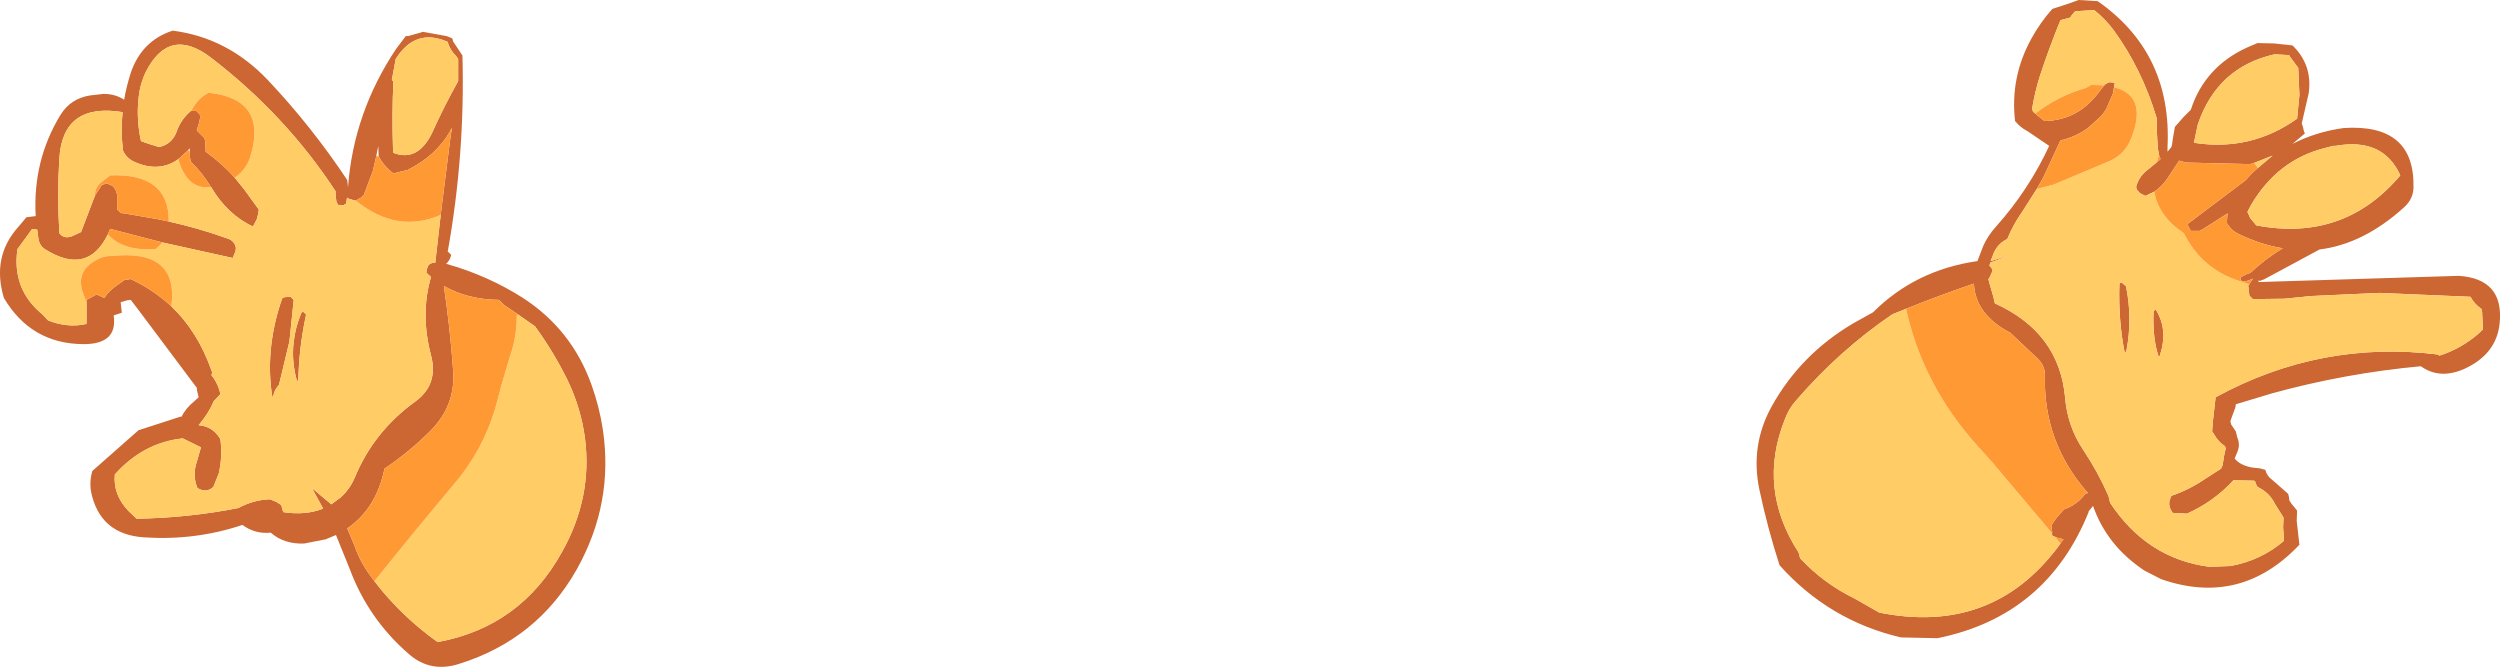
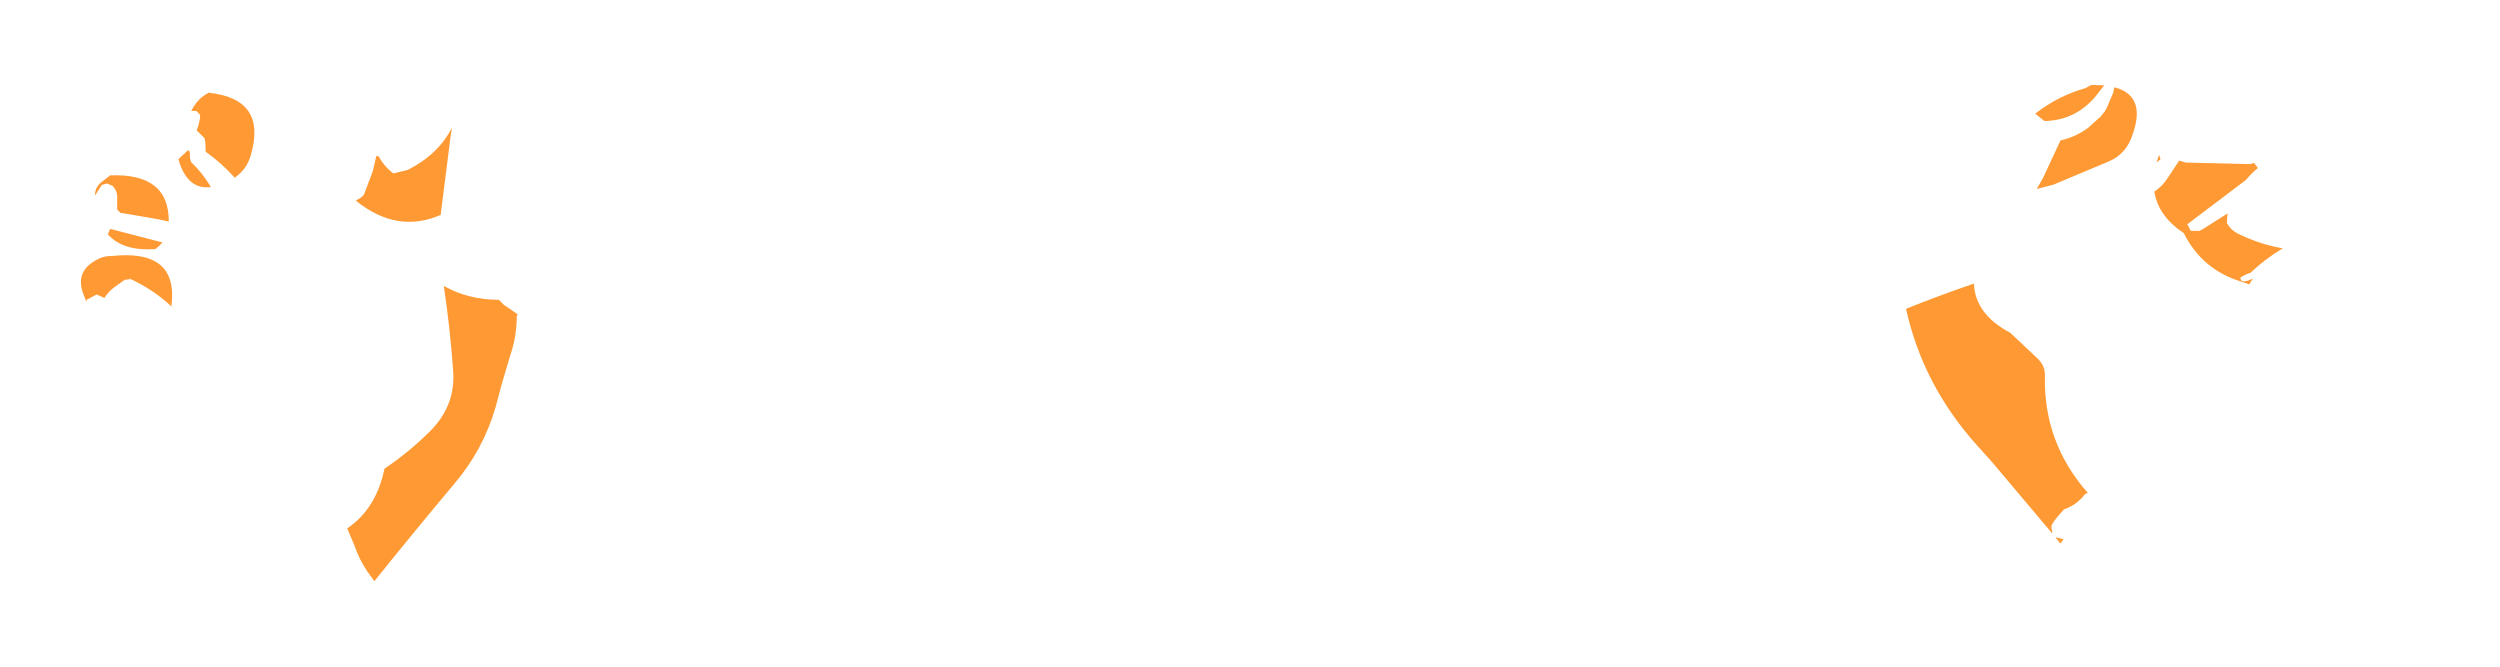
<svg xmlns="http://www.w3.org/2000/svg" height="85.95px" width="322.2px">
  <g transform="matrix(1.0, 0.0, 0.0, 1.0, -135.25, -2.5)">
-     <path d="M449.6 48.35 Q452.45 47.45 454.8 45.4 L455.25 44.95 455.15 42.75 455.1 42.35 Q454.1 41.65 453.65 40.75 L441.95 40.25 441.9 40.25 433.15 40.65 429.65 41.0 425.6 41.05 425.15 40.6 425.05 39.7 425.0 39.3 425.15 39.15 425.25 38.95 425.6 38.4 Q423.95 39.2 424.0 38.25 L424.75 37.85 425.3 37.65 Q427.2 35.85 429.45 34.5 426.65 34.05 423.75 32.65 422.8 32.2 422.25 31.25 L422.3 30.4 422.35 30.0 419.2 32.0 418.75 32.25 417.6 32.25 417.15 31.4 424.7 25.7 Q425.4 24.85 426.25 24.15 L428.15 22.55 425.75 23.5 425.25 23.65 416.95 23.45 416.1 23.2 414.65 25.4 Q413.95 26.5 412.9 27.2 L411.75 27.75 411.05 27.4 410.65 26.95 410.55 26.6 Q410.9 25.2 412.15 24.3 L413.6 23.1 413.7 23.0 413.5 22.45 413.35 21.6 Q413.2 19.65 413.2 17.7 411.3 11.4 407.7 6.45 406.6 4.95 405.15 3.8 L402.7 3.95 402.3 4.4 402.1 4.7 401.95 4.8 400.8 5.1 Q399.35 8.65 398.15 12.3 397.5 14.35 397.15 16.5 L397.25 16.85 397.55 17.15 398.55 17.95 398.75 18.1 Q403.15 18.0 405.85 14.25 L406.45 13.5 406.65 13.3 407.1 13.1 407.8 13.15 407.6 14.45 406.75 16.45 406.55 16.8 406.4 17.0 406.2 17.25 406.0 17.5 404.4 18.95 Q402.8 20.15 400.8 20.6 L398.6 25.35 397.75 26.85 395.9 29.75 Q394.7 31.45 393.95 33.3 392.8 33.85 392.25 35.0 L391.8 36.15 394.35 35.35 391.75 36.35 391.65 36.75 391.8 36.9 392.05 37.25 391.95 37.65 391.6 38.4 391.5 38.45 391.65 39.0 392.15 40.75 392.35 41.6 Q400.65 45.35 401.4 53.75 401.7 57.45 403.75 60.5 405.65 63.35 407.0 66.45 L407.2 67.3 Q411.95 74.5 420.0 75.55 L422.7 75.45 Q426.6 74.75 429.55 72.25 L429.6 71.85 429.5 70.5 429.55 69.2 428.45 67.45 Q427.75 66.0 426.2 65.25 L425.95 64.8 425.9 64.55 425.75 64.45 423.1 64.4 Q420.5 67.2 417.1 68.7 L415.25 68.6 415.0 68.15 Q414.7 67.55 414.9 66.9 L415.1 66.4 Q417.45 65.6 419.55 64.15 L421.5 62.9 421.7 62.45 421.9 61.2 422.1 60.3 422.0 60.0 Q421.15 59.45 420.65 58.55 L420.35 58.1 420.45 56.8 420.75 54.15 420.8 53.7 Q434.35 46.3 449.55 48.2 L449.6 48.35 M457.4 44.2 Q457.0 48.05 453.05 49.95 449.75 51.5 447.25 49.7 437.5 50.6 428.05 53.2 L423.4 54.6 423.35 55.0 422.85 56.35 422.7 56.8 422.8 57.2 423.4 58.1 423.6 58.9 Q424.0 59.8 423.6 60.75 L423.25 61.6 Q424.2 62.75 426.45 62.85 L427.2 63.05 Q427.4 63.85 428.1 64.35 L430.15 66.15 430.25 66.55 430.3 67.0 430.6 67.45 431.3 68.3 431.25 69.65 431.5 71.85 431.6 72.7 Q424.05 80.7 413.8 77.15 L411.65 76.05 Q406.8 72.85 405.0 67.7 L404.4 68.45 404.45 68.45 Q399.05 81.9 384.95 84.75 L380.25 84.65 Q371.0 82.5 364.6 75.35 363.05 70.55 362.0 65.6 360.8 59.9 363.6 54.85 367.3 48.2 374.05 44.2 L376.65 42.75 Q382.1 37.3 390.1 36.15 L390.85 34.2 Q391.45 32.85 392.5 31.7 396.7 27.0 399.35 21.3 L396.55 19.4 Q395.65 18.95 394.95 18.1 394.3 12.4 397.1 7.4 398.2 5.4 399.75 3.65 L401.75 3.0 403.15 2.5 405.6 2.65 Q415.2 9.35 414.6 21.45 L414.6 22.05 415.1 21.45 415.2 21.05 415.25 20.6 415.55 18.85 415.95 18.4 416.7 17.55 417.6 16.65 Q419.4 11.1 424.9 8.6 L426.2 8.05 428.35 8.1 430.7 8.35 Q433.3 10.85 432.8 14.5 L431.9 18.4 432.05 18.85 432.15 19.3 432.3 19.7 430.7 21.05 Q433.7 19.5 437.3 19.0 446.5 18.4 446.3 26.7 446.25 28.2 445.05 29.25 439.85 33.95 434.2 34.65 L427.05 38.5 426.5 38.7 426.3 38.65 426.35 38.85 452.15 38.05 Q458.0 38.45 457.4 44.2 M428.4 9.5 Q421.0 11.15 418.5 18.55 L418.0 20.9 Q425.3 22.05 431.3 17.8 L431.6 14.75 431.45 11.25 431.15 10.85 430.45 9.9 430.3 9.65 430.25 9.6 428.4 9.5 M435.95 21.3 L434.8 21.6 Q428.75 23.15 425.35 28.95 L424.9 29.8 425.25 30.6 426.05 31.55 Q437.35 33.7 444.6 25.1 442.4 20.2 436.25 21.3 L435.95 21.3 M413.05 42.35 Q414.7 44.9 413.65 48.2 L413.5 48.6 Q412.65 46.15 412.8 42.65 L413.05 42.35 M409.25 39.4 Q410.1 43.55 409.3 47.7 L409.1 48.05 Q408.25 43.85 408.4 39.15 408.4 38.85 408.8 39.0 L409.25 39.4 M380.9 42.3 L379.15 43.0 Q372.3 47.65 366.7 54.15 365.8 55.15 365.3 56.5 361.7 65.45 367.05 73.7 L367.25 74.45 Q370.3 77.7 374.2 79.6 L377.45 81.45 Q391.85 84.35 400.4 73.1 L400.8 72.55 401.2 72.0 400.4 71.8 399.75 71.55 399.7 71.2 399.75 71.2 399.7 70.8 399.65 70.65 399.65 70.2 Q400.2 69.25 401.05 68.4 L401.25 68.15 Q402.9 67.6 404.0 66.15 L404.3 66.05 404.4 66.05 404.35 66.05 Q398.6 59.55 398.8 50.95 398.85 49.7 397.9 48.75 L394.35 45.4 Q389.8 43.0 389.65 39.05 385.25 40.55 380.9 42.3 M194.85 9.65 Q195.2 22.4 192.95 34.95 L193.05 35.0 193.4 35.35 Q193.25 36.05 192.75 36.5 198.1 38.0 202.65 40.9 208.9 44.95 211.45 52.0 212.5 54.9 212.95 57.9 214.35 67.35 209.6 75.85 204.5 84.9 194.45 88.05 190.75 89.25 187.95 86.8 182.75 82.3 180.35 75.9 L178.55 71.45 177.25 72.0 174.45 72.55 Q171.85 72.65 170.15 71.15 168.1 71.35 166.5 70.15 160.4 72.2 153.75 71.75 148.15 71.35 147.0 65.95 146.75 64.6 147.15 63.2 L153.1 57.95 158.5 56.2 158.65 56.2 Q159.2 55.1 160.25 54.25 L160.85 53.7 160.65 52.85 160.6 52.4 160.55 52.4 153.1 42.45 152.1 41.15 151.65 41.2 150.8 41.45 150.9 42.35 150.95 42.8 149.9 43.15 Q150.45 46.9 145.95 46.85 139.25 46.8 135.75 40.9 134.15 35.55 137.65 31.7 L138.65 30.5 139.85 30.35 Q139.45 23.2 143.05 17.3 144.35 15.2 146.85 14.8 L148.6 14.6 Q150.1 14.6 151.25 15.35 151.55 13.6 152.1 11.9 153.5 7.75 157.5 6.45 164.6 7.35 169.8 12.85 175.45 18.85 180.0 25.7 L180.05 26.15 180.1 26.65 Q180.8 17.05 186.3 8.8 L187.55 7.15 187.85 7.15 189.45 6.7 189.75 6.6 192.8 7.15 193.55 7.45 193.65 7.85 194.85 9.65 M194.05 9.75 Q193.2 8.9 192.95 7.9 188.8 6.05 186.25 10.1 L185.75 12.8 185.95 13.0 Q185.75 17.25 185.9 21.75 L185.95 22.2 Q189.05 23.4 190.9 19.7 192.45 16.25 194.3 12.95 L194.3 10.1 194.05 9.75 M184.05 22.65 L184.0 21.3 183.75 22.6 183.3 24.55 182.15 27.6 181.8 27.95 181.1 28.35 181.0 28.35 180.0 28.05 180.0 27.85 179.85 28.75 179.5 28.95 178.8 28.9 178.6 28.45 178.5 27.6 178.5 27.15 Q172.05 17.3 162.4 9.9 157.05 5.85 154.05 11.75 153.5 12.9 153.25 14.15 152.7 17.3 153.4 20.6 L153.45 20.7 154.45 21.05 155.75 21.45 Q157.4 21.1 158.0 19.5 158.55 17.9 159.85 16.8 L159.9 16.8 160.55 16.8 161.0 17.25 161.05 17.65 160.85 18.55 160.7 19.0 160.6 19.3 161.6 20.3 161.7 20.75 161.75 21.6 161.75 22.05 Q163.8 23.5 165.5 25.4 L166.75 26.95 168.6 29.5 168.55 29.95 168.35 30.75 167.85 31.7 Q164.55 30.15 162.45 26.6 L162.4 26.55 Q161.35 24.8 159.85 23.35 L159.75 22.9 159.7 22.05 159.7 21.6 159.5 21.85 158.25 23.0 Q155.75 24.8 152.55 23.35 151.55 22.9 151.1 21.9 150.8 19.35 151.05 16.95 143.35 15.7 142.9 22.9 142.6 27.65 142.9 32.55 143.6 33.5 144.95 32.75 L145.7 32.4 147.05 28.85 147.5 27.7 148.3 26.45 148.45 26.3 149.05 26.15 149.75 26.45 Q150.3 27.0 150.35 27.75 L150.35 29.5 150.8 29.95 151.25 30.0 155.6 30.75 157.0 31.05 Q160.85 31.9 164.6 33.25 165.5 33.55 165.65 34.45 L165.6 34.9 165.4 35.35 165.25 35.75 156.2 33.75 149.45 32.0 149.15 32.7 Q146.55 38.05 141.1 34.65 140.35 34.2 140.2 33.25 L140.05 32.1 139.4 32.0 137.8 34.2 137.5 34.6 Q136.75 39.8 140.75 43.05 L141.45 43.8 Q144.0 44.8 146.4 44.25 L146.4 42.05 146.4 41.45 146.4 41.15 147.7 40.45 148.7 40.9 Q149.3 39.95 150.35 39.25 L151.35 38.55 151.95 38.5 151.95 38.4 Q155.0 39.8 157.35 42.0 160.7 45.2 162.45 50.1 L162.6 50.5 162.5 50.85 Q163.2 51.7 163.55 52.85 L163.65 53.3 162.95 54.05 162.8 54.2 Q162.15 55.75 160.85 57.3 162.7 57.45 163.65 59.1 163.95 61.3 163.45 63.5 L162.75 65.25 Q161.85 66.1 160.7 65.4 160.0 63.75 160.65 61.9 L161.15 60.15 158.8 59.0 Q153.7 59.55 150.05 63.65 149.8 66.25 151.8 68.35 L152.85 69.35 Q159.55 69.25 166.1 67.95 L166.1 67.9 Q168.05 66.9 170.05 66.85 L170.9 67.2 171.5 67.6 171.75 68.5 Q174.6 68.95 176.9 68.05 L175.45 65.4 177.95 67.5 179.1 66.65 Q180.3 65.6 180.95 64.1 183.4 58.15 188.7 54.3 191.8 52.1 190.8 48.3 189.4 42.95 190.8 38.2 L190.2 37.65 190.25 37.25 190.4 36.8 190.65 36.5 190.95 36.4 191.35 36.35 192.05 30.2 192.1 29.75 193.3 20.25 193.5 18.95 Q191.75 22.4 187.8 24.4 L185.95 24.85 Q184.75 23.95 184.05 22.65 M171.65 40.9 L171.95 40.8 172.7 40.75 173.1 41.15 172.55 46.5 171.3 51.7 171.2 52.1 Q170.65 52.7 170.5 53.4 L170.35 53.7 Q169.4 47.8 171.4 41.6 L171.65 40.9 M174.1 42.8 L174.3 42.65 174.7 43.05 Q173.8 47.15 173.7 51.4 L173.55 51.7 Q172.8 49.1 173.1 46.6 173.3 44.7 174.1 42.8 M201.1 42.4 L200.2 41.8 199.55 41.15 Q195.5 41.1 192.45 39.35 193.25 44.7 193.65 50.25 194.0 54.75 190.7 58.05 188.0 60.75 184.8 62.9 183.75 68.05 180.0 70.6 L180.95 72.85 Q181.65 74.9 182.95 76.65 L183.5 77.4 Q186.9 81.85 191.65 85.25 202.35 83.3 207.7 73.6 211.6 66.65 210.65 59.05 210.15 55.15 208.4 51.5 206.6 47.85 204.2 44.55 L201.1 42.4" fill="#cc6633" fill-rule="evenodd" stroke="none" />
-     <path d="M441.9 40.25 L441.95 40.25 453.65 40.75 Q454.1 41.65 455.1 42.35 L455.15 42.75 455.25 44.95 454.8 45.4 Q452.45 47.45 449.6 48.35 L449.55 48.2 Q434.35 46.3 420.8 53.7 L420.75 54.15 420.45 56.8 420.35 58.1 420.65 58.55 Q421.15 59.45 422.0 60.0 L422.1 60.3 421.9 61.2 421.7 62.45 421.5 62.9 419.55 64.15 Q417.45 65.6 415.1 66.4 L414.9 66.9 Q414.7 67.55 415.0 68.15 L415.25 68.6 417.1 68.7 Q420.5 67.2 423.1 64.4 L425.75 64.45 425.9 64.55 425.95 64.8 426.2 65.25 Q427.75 66.0 428.45 67.45 L429.55 69.2 429.5 70.5 429.6 71.85 429.55 72.25 Q426.6 74.75 422.7 75.45 L420.0 75.55 Q411.95 74.5 407.2 67.3 L407.0 66.45 Q405.65 63.35 403.75 60.5 401.7 57.45 401.4 53.75 400.65 45.35 392.35 41.6 L392.15 40.75 391.65 39.0 391.5 38.45 391.6 38.4 391.95 37.65 392.05 37.25 391.8 36.9 391.65 36.75 391.75 36.35 394.35 35.35 391.8 36.15 392.25 35.0 Q392.8 33.85 393.95 33.3 394.7 31.45 395.9 29.75 L397.75 26.85 399.9 26.3 407.15 23.25 Q409.15 22.35 409.95 20.25 412.05 14.85 407.75 13.75 L407.6 14.45 407.8 13.15 407.1 13.1 406.65 13.3 406.45 13.5 404.75 13.45 404.05 13.85 Q400.5 14.85 397.55 17.15 L397.25 16.85 397.15 16.5 Q397.5 14.35 398.15 12.3 399.35 8.65 400.8 5.1 L401.95 4.8 402.1 4.7 402.3 4.4 402.7 3.95 405.15 3.8 Q406.6 4.95 407.7 6.45 411.3 11.4 413.2 17.7 413.2 19.65 413.35 21.6 L413.5 22.45 413.2 23.45 413.6 23.1 412.15 24.3 Q410.9 25.2 410.55 26.6 L410.65 26.95 411.05 27.4 411.75 27.75 412.9 27.2 Q413.4 30.35 416.7 32.55 418.95 37.05 423.65 38.65 L425.15 39.15 425.0 39.3 425.05 39.7 425.15 40.6 425.6 41.05 429.65 41.0 433.15 40.65 441.9 40.25 M425.75 23.5 L428.15 22.55 426.25 24.15 425.75 23.5 M428.4 9.5 L430.25 9.6 430.3 9.65 430.45 9.9 431.15 10.85 431.45 11.25 431.6 14.75 431.3 17.8 Q425.3 22.05 418.0 20.9 L418.5 18.55 Q421.0 11.15 428.4 9.5 M435.95 21.3 L436.25 21.3 Q442.4 20.2 444.6 25.1 437.35 33.7 426.05 31.55 L425.25 30.6 424.9 29.8 425.35 28.95 Q428.75 23.15 434.8 21.6 L435.95 21.3 M409.25 39.4 L408.8 39.0 Q408.4 38.85 408.4 39.15 408.25 43.85 409.1 48.05 L409.3 47.7 Q410.1 43.55 409.25 39.4 M413.05 42.35 L412.8 42.65 Q412.65 46.15 413.5 48.6 L413.65 48.2 Q414.7 44.9 413.05 42.35 M400.8 72.55 L400.4 73.1 Q391.85 84.35 377.45 81.45 L374.2 79.6 Q370.3 77.7 367.25 74.45 L367.05 73.7 Q361.7 65.45 365.3 56.5 365.8 55.15 366.7 54.15 372.3 47.65 379.15 43.0 L380.9 42.3 Q383.05 52.1 390.05 59.9 L391.9 61.95 399.7 71.2 399.75 71.55 400.4 71.8 400.15 71.75 400.8 72.55 M194.05 9.75 L194.3 10.1 194.3 12.95 Q192.45 16.25 190.9 19.7 189.05 23.4 185.95 22.2 L185.9 21.75 Q185.75 17.25 185.95 13.0 L185.75 12.8 186.25 10.1 Q188.8 6.05 192.95 7.9 193.2 8.9 194.05 9.75 M192.05 30.2 L191.35 36.35 190.95 36.4 190.65 36.5 190.4 36.8 190.25 37.25 190.2 37.65 190.8 38.2 Q189.4 42.95 190.8 48.3 191.8 52.1 188.7 54.3 183.4 58.15 180.95 64.1 180.3 65.6 179.1 66.65 L177.95 67.5 175.45 65.4 176.9 68.05 Q174.6 68.95 171.75 68.5 L171.5 67.6 170.9 67.2 170.05 66.85 Q168.05 66.9 166.1 67.9 L166.1 67.95 Q159.55 69.25 152.85 69.35 L151.8 68.35 Q149.8 66.25 150.05 63.65 153.7 59.55 158.8 59.0 L161.15 60.15 160.65 61.9 Q160.0 63.75 160.7 65.4 161.85 66.1 162.75 65.25 L163.45 63.5 Q163.95 61.3 163.65 59.1 162.7 57.45 160.85 57.3 162.15 55.75 162.8 54.2 L162.95 54.05 163.65 53.3 163.55 52.85 Q163.2 51.7 162.5 50.85 L162.6 50.5 162.45 50.1 Q160.7 45.2 157.35 42.0 L157.35 41.85 Q158.25 34.55 149.6 35.5 148.6 35.45 147.5 36.1 145.05 37.5 145.9 40.15 L146.4 41.45 146.4 42.05 146.4 44.25 Q144.0 44.8 141.45 43.8 L140.75 43.05 Q136.75 39.8 137.5 34.6 L137.8 34.2 139.4 32.0 140.05 32.1 140.2 33.25 Q140.35 34.2 141.1 34.65 146.55 38.05 149.15 32.7 151.1 34.9 155.3 34.6 L155.75 34.2 156.2 33.75 165.25 35.75 165.4 35.35 165.6 34.9 165.65 34.45 Q165.5 33.55 164.6 33.25 160.85 31.9 157.0 31.05 157.05 24.8 149.45 25.1 L148.55 25.8 Q147.45 26.55 147.5 27.7 L147.05 28.85 145.7 32.4 144.95 32.75 Q143.6 33.5 142.9 32.55 142.6 27.65 142.9 22.9 143.35 15.7 151.05 16.95 150.8 19.35 151.1 21.9 151.55 22.9 152.55 23.35 155.75 24.8 158.25 23.0 L158.4 23.55 Q159.6 27.0 162.45 26.6 164.55 30.15 167.85 31.7 L168.35 30.75 168.55 29.95 168.6 29.5 166.75 26.95 165.5 25.4 Q167.1 24.3 167.6 22.4 169.65 15.25 162.15 14.45 160.75 15.15 159.95 16.7 L159.9 16.8 159.85 16.8 Q158.55 17.9 158.0 19.5 157.4 21.1 155.75 21.45 L154.45 21.05 153.45 20.7 153.4 20.6 Q152.7 17.3 153.25 14.15 153.5 12.9 154.05 11.75 157.05 5.85 162.4 9.9 172.05 17.3 178.5 27.15 L178.5 27.6 178.6 28.45 178.8 28.9 179.5 28.95 179.85 28.75 180.0 27.85 180.0 28.05 181.0 28.35 181.1 28.35 Q186.4 32.65 192.05 30.2 M174.1 42.8 Q173.3 44.7 173.1 46.6 172.8 49.1 173.55 51.7 L173.7 51.4 Q173.8 47.15 174.7 43.05 L174.3 42.65 174.1 42.8 M171.65 40.9 L171.4 41.6 Q169.4 47.8 170.35 53.7 L170.5 53.4 Q170.65 52.7 171.2 52.1 L171.3 51.7 172.55 46.5 173.1 41.15 172.7 40.75 171.95 40.8 171.65 40.9 M183.5 77.4 Q188.6 71.05 193.8 64.85 197.5 60.5 199.1 55.05 L199.9 52.05 200.95 48.5 Q201.85 45.95 201.85 43.2 L202.0 43.05 201.1 42.4 204.2 44.55 Q206.6 47.85 208.4 51.5 210.15 55.15 210.65 59.05 211.6 66.65 207.7 73.6 202.35 83.3 191.65 85.25 186.9 81.85 183.5 77.4" fill="#ffcc66" fill-rule="evenodd" stroke="none" />
    <path d="M441.9 40.25 L433.15 40.65 441.9 40.25 M425.15 39.15 L423.65 38.65 Q418.95 37.05 416.7 32.55 413.4 30.35 412.9 27.2 413.95 26.5 414.65 25.4 L416.1 23.2 416.95 23.45 425.25 23.65 425.75 23.5 426.25 24.15 Q425.4 24.85 424.7 25.7 L417.15 31.4 417.6 32.25 418.75 32.25 419.2 32.0 422.35 30.0 422.3 30.4 422.25 31.25 Q422.8 32.2 423.75 32.65 426.65 34.05 429.45 34.5 427.2 35.85 425.3 37.65 L424.75 37.85 424.0 38.25 Q423.95 39.2 425.6 38.4 L425.25 38.95 425.15 39.15 M413.6 23.1 L413.2 23.45 413.5 22.45 413.7 23.0 413.6 23.1 M397.55 17.15 Q400.5 14.85 404.05 13.85 L404.75 13.45 406.45 13.5 405.85 14.25 Q403.15 18.0 398.75 18.1 L398.55 17.95 397.55 17.15 M407.6 14.45 L407.75 13.75 Q412.05 14.85 409.95 20.25 409.15 22.35 407.15 23.25 L399.9 26.3 397.75 26.85 398.6 25.35 400.8 20.6 Q402.8 20.15 404.4 18.95 L406.0 17.5 406.2 17.25 406.4 17.0 406.55 16.8 406.75 16.45 407.6 14.45 M400.8 72.55 L400.15 71.75 400.4 71.8 401.2 72.0 400.8 72.55 M399.7 71.2 L391.9 61.95 390.05 59.9 Q383.05 52.1 380.9 42.3 385.25 40.55 389.65 39.05 389.8 43.0 394.35 45.4 L397.9 48.75 Q398.85 49.7 398.8 50.95 398.6 59.55 404.35 66.05 L404.3 66.05 404.0 66.15 Q402.9 67.6 401.25 68.15 L401.05 68.4 Q400.2 69.25 399.65 70.2 L399.65 70.65 399.7 70.8 399.75 71.2 399.7 71.2 M183.75 22.6 L184.05 22.65 Q184.75 23.95 185.95 24.85 L187.8 24.4 Q191.75 22.4 193.5 18.95 L193.3 20.25 192.1 29.75 192.05 30.2 Q186.4 32.65 181.1 28.35 L181.8 27.95 182.15 27.6 183.3 24.55 183.75 22.6 M157.35 42.0 Q155.0 39.8 151.95 38.4 L151.95 38.5 151.35 38.55 150.35 39.25 Q149.3 39.95 148.7 40.9 L147.7 40.45 146.4 41.15 146.4 41.45 145.9 40.15 Q145.05 37.5 147.5 36.1 148.6 35.45 149.6 35.5 158.25 34.55 157.35 41.85 L157.35 42.0 M149.15 32.7 L149.45 32.0 156.2 33.75 155.75 34.2 155.3 34.6 Q151.1 34.9 149.15 32.7 M157.0 31.05 L155.6 30.75 151.25 30.0 150.8 29.95 150.35 29.5 150.35 27.75 Q150.3 27.0 149.75 26.45 L149.05 26.15 148.45 26.3 148.3 26.45 147.5 27.7 Q147.45 26.55 148.55 25.8 L149.45 25.1 Q157.05 24.8 157.0 31.05 M158.25 23.0 L159.5 21.85 159.7 22.05 159.75 22.9 159.85 23.35 Q161.35 24.8 162.4 26.55 L162.45 26.6 Q159.6 27.0 158.4 23.55 L158.25 23.0 M165.5 25.4 Q163.8 23.5 161.75 22.05 L161.75 21.6 161.7 20.75 161.6 20.3 160.6 19.3 160.7 19.0 160.85 18.55 161.05 17.65 161.0 17.25 160.55 16.8 159.9 16.8 159.95 16.7 Q160.75 15.15 162.15 14.45 169.65 15.25 167.6 22.4 167.1 24.3 165.5 25.4 M183.5 77.4 L182.95 76.65 Q181.65 74.9 180.95 72.85 L180.0 70.6 Q183.75 68.05 184.8 62.9 188.0 60.75 190.7 58.05 194.0 54.75 193.65 50.25 193.25 44.7 192.45 39.35 195.5 41.1 199.55 41.15 L200.2 41.8 201.1 42.4 202.0 43.05 201.85 43.2 Q201.85 45.95 200.95 48.5 L199.9 52.05 199.1 55.05 Q197.5 60.5 193.8 64.85 188.6 71.05 183.5 77.4" fill="#ff9933" fill-rule="evenodd" stroke="none" />
  </g>
</svg>